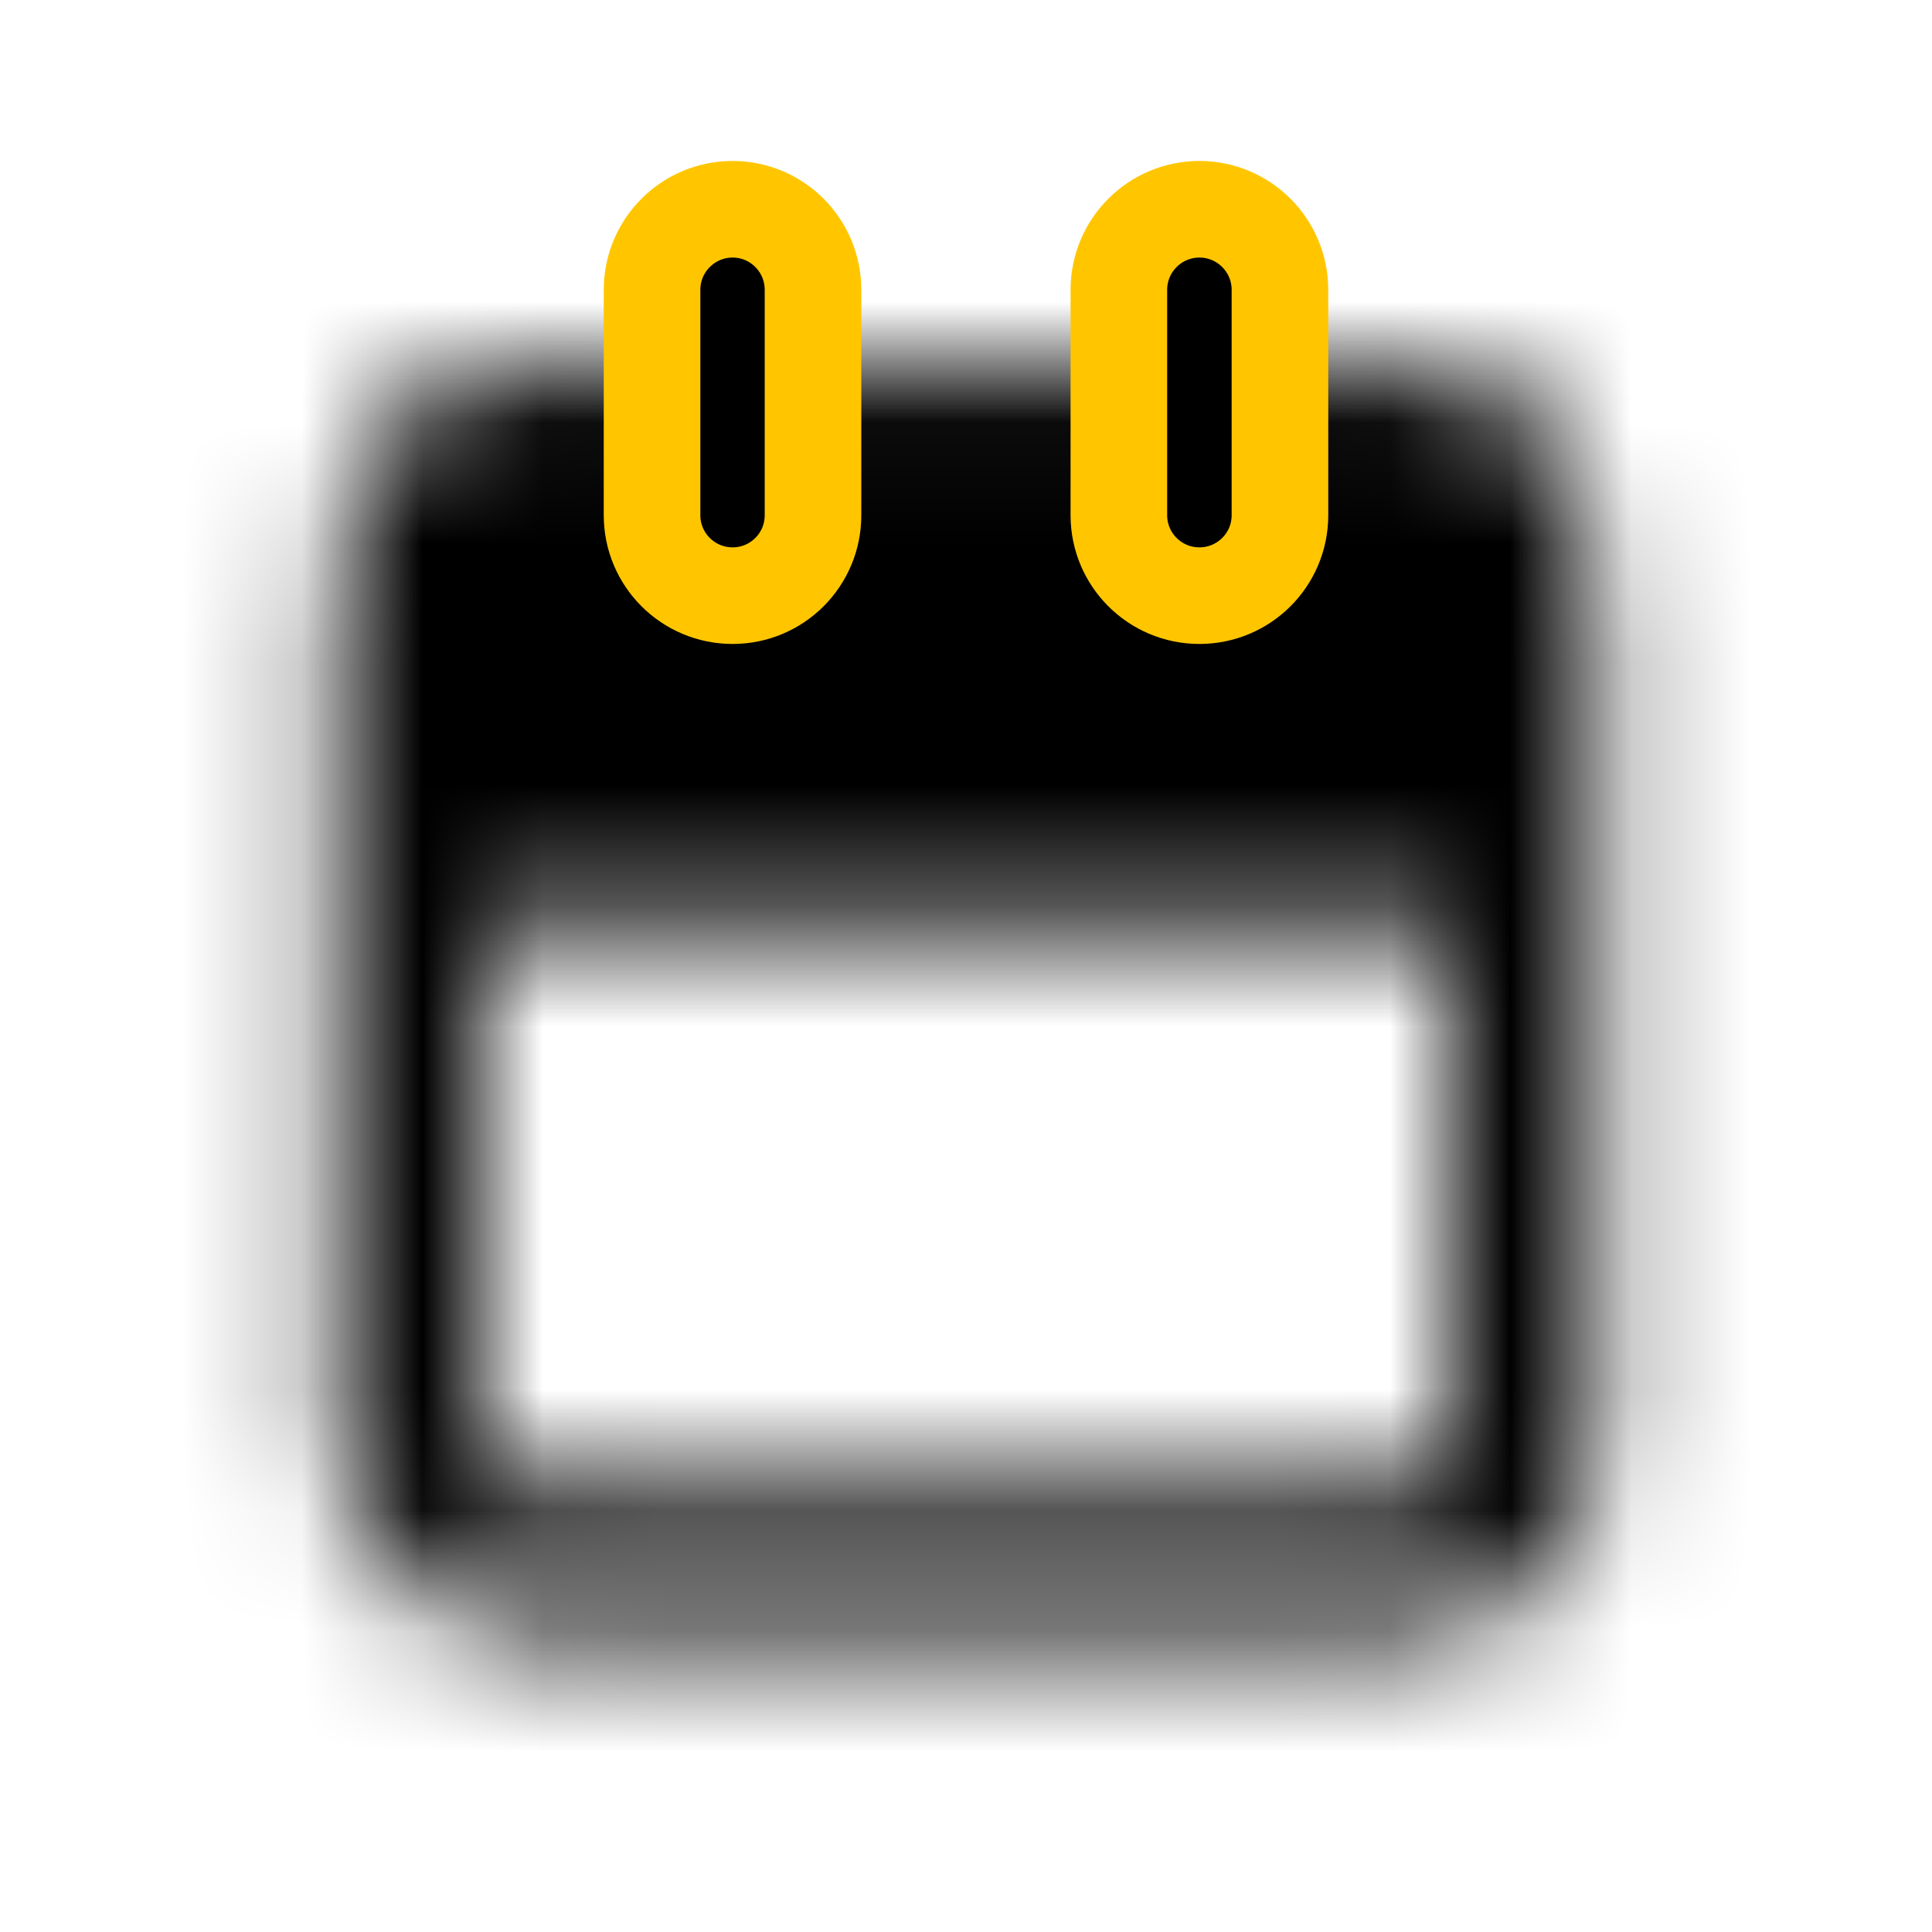
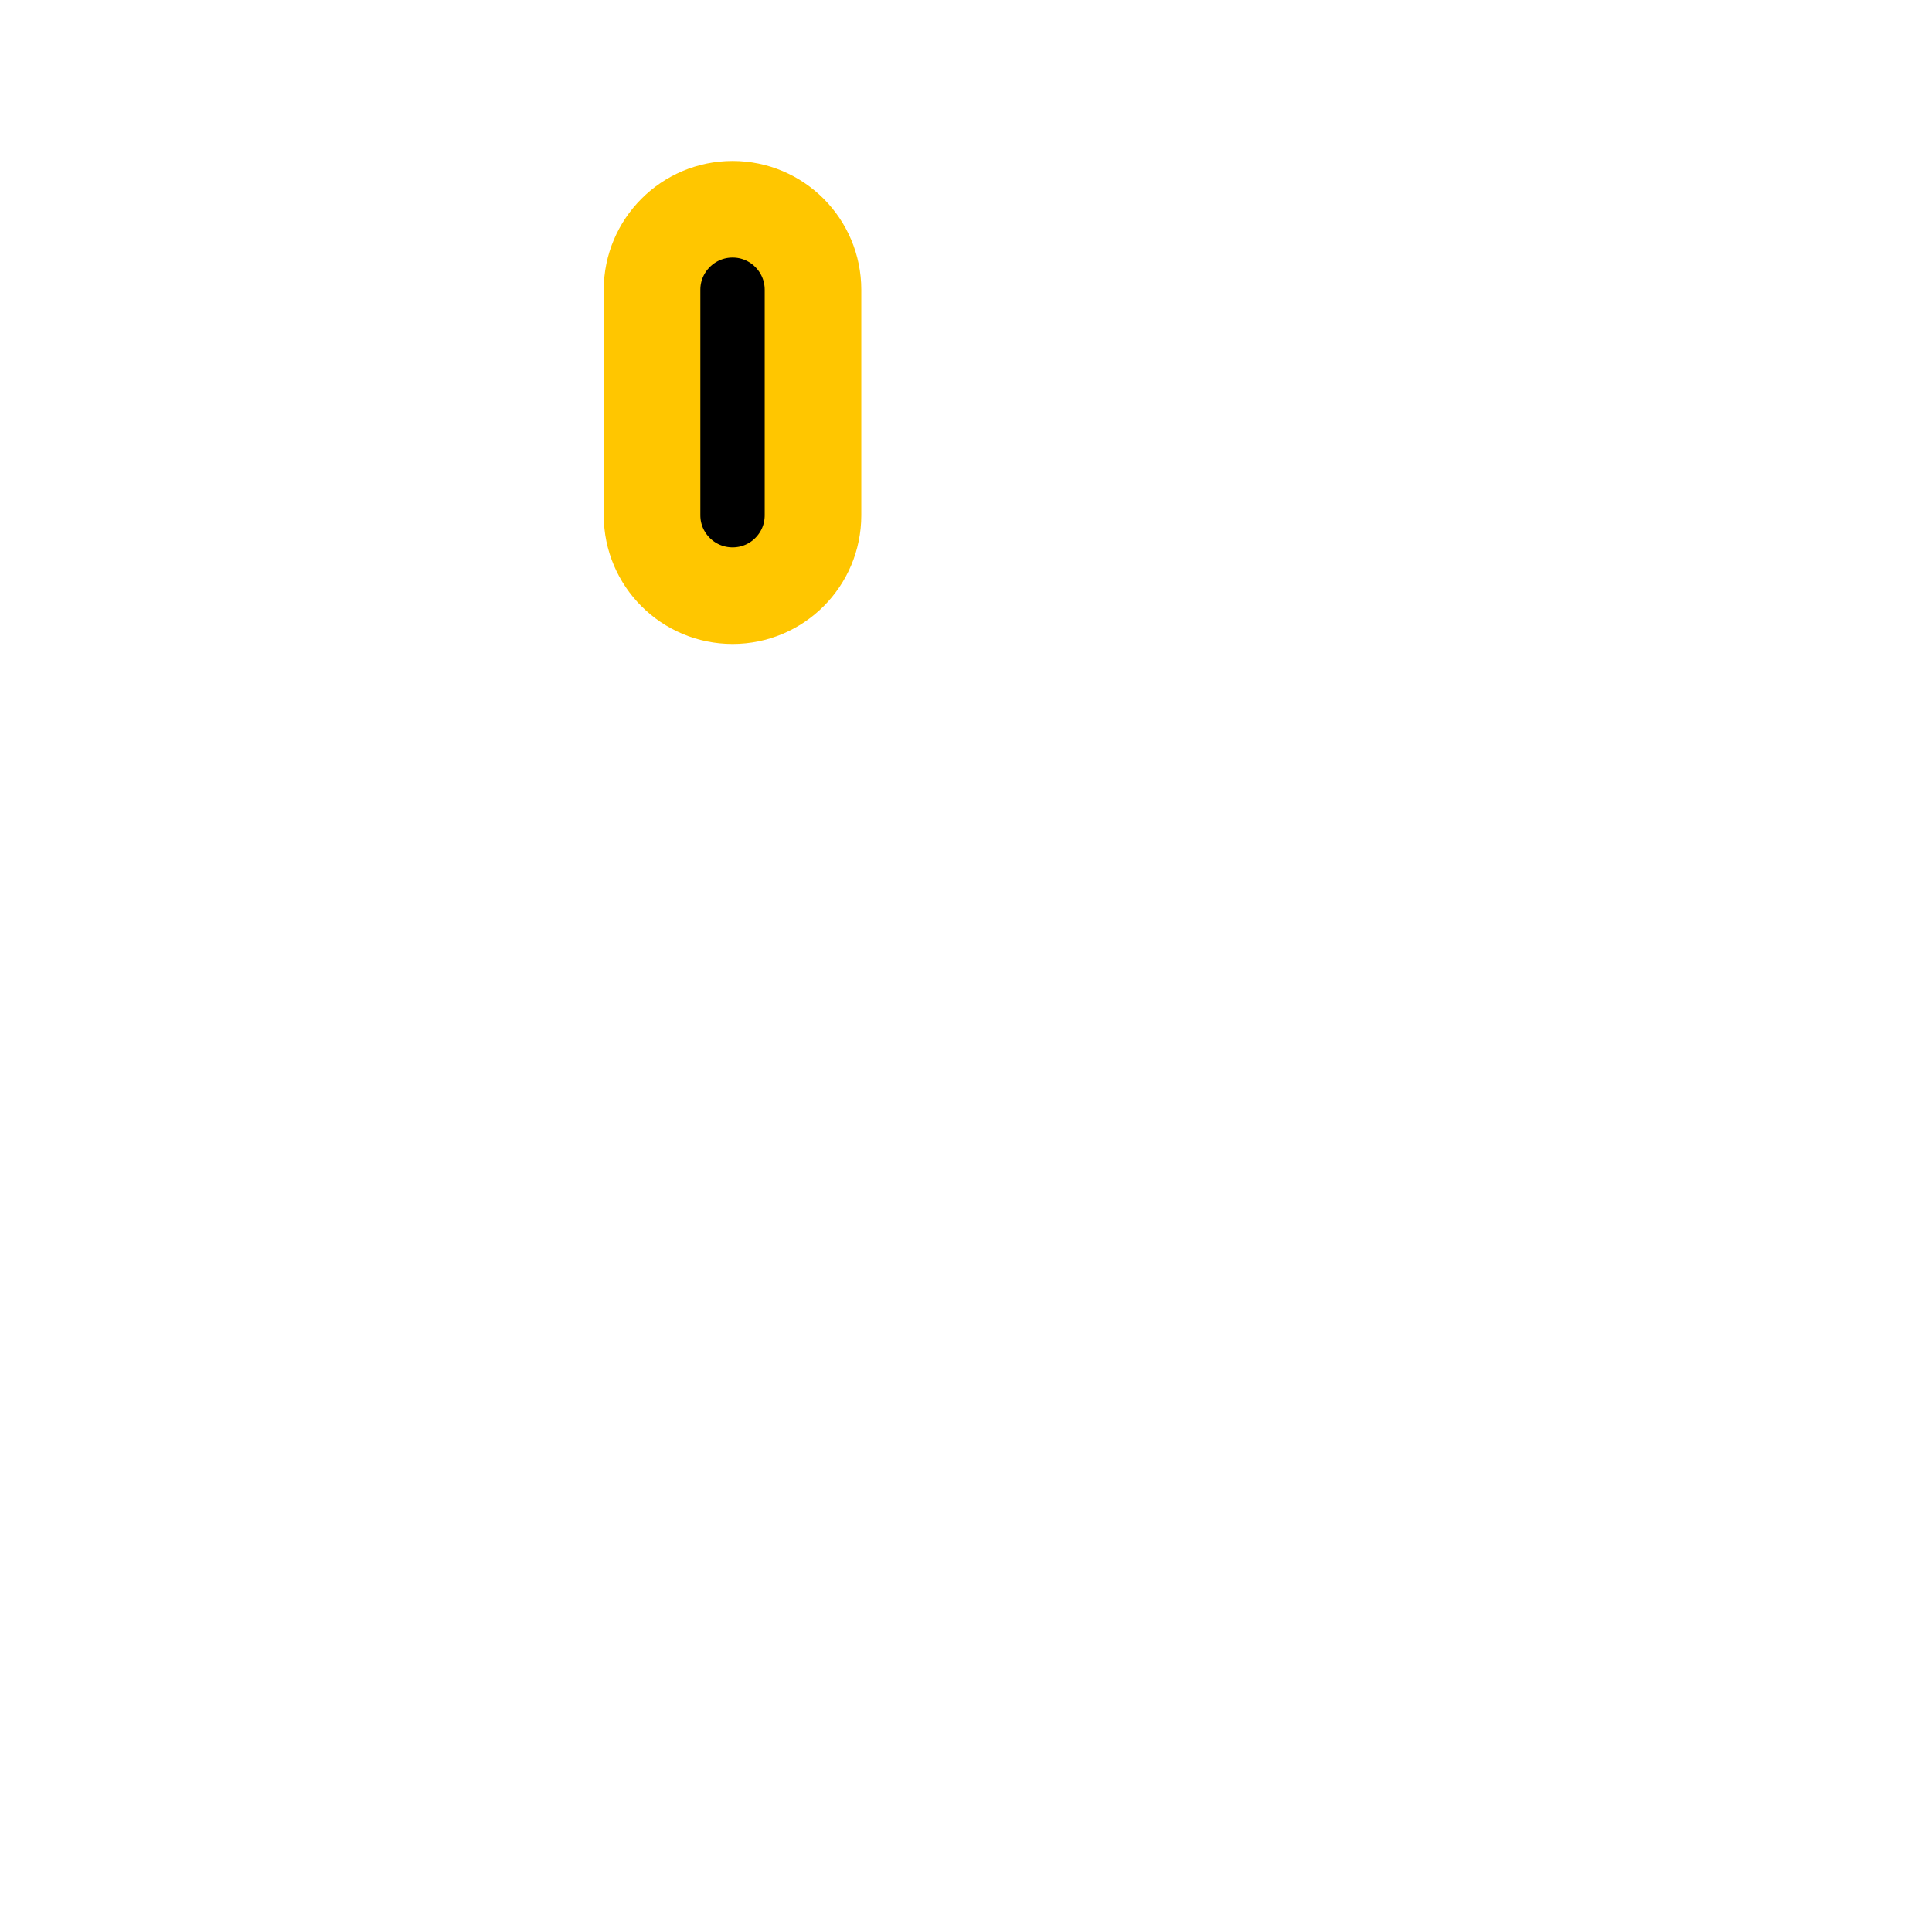
<svg xmlns="http://www.w3.org/2000/svg" width="16" height="16" viewBox="0 0 16 16" fill="none">
  <mask id="mask0_1530_17267" style="mask-type:alpha" maskUnits="userSpaceOnUse" x="2" y="3" width="12" height="11">
-     <path d="M3 4.667C3 3.93 3.597 3.333 4.333 3.333H11.667C12.403 3.333 13 3.93 13 4.667V7.667H3V4.667Z" fill="#0C62D5" />
    <path d="M11.667 3.733H4.333C3.818 3.733 3.4 4.151 3.4 4.667V12C3.4 12.515 3.818 12.933 4.333 12.933H11.667C12.182 12.933 12.6 12.515 12.6 12V4.667C12.6 4.151 12.182 3.733 11.667 3.733Z" stroke="#0C62D5" stroke-width="1.2" />
  </mask>
  <g mask="url(#mask0_1530_17267)">
-     <path d="M16 0H0V16H16V0Z" fill="black" />
-   </g>
-   <path d="M10.6 2.4C10.6 2.032 10.301 1.733 9.933 1.733C9.565 1.733 9.266 2.032 9.266 2.4V4.267C9.266 4.635 9.565 4.933 9.933 4.933C10.301 4.933 10.6 4.635 10.6 4.267V2.4Z" fill="black" stroke="#FFC600" stroke-width="0.8" />
+     </g>
  <path d="M6.733 2.4C6.733 2.032 6.435 1.733 6.067 1.733C5.699 1.733 5.4 2.032 5.4 2.4V4.267C5.4 4.635 5.699 4.933 6.067 4.933C6.435 4.933 6.733 4.635 6.733 4.267V2.4Z" fill="black" stroke="#FFC600" stroke-width="0.8" />
</svg>